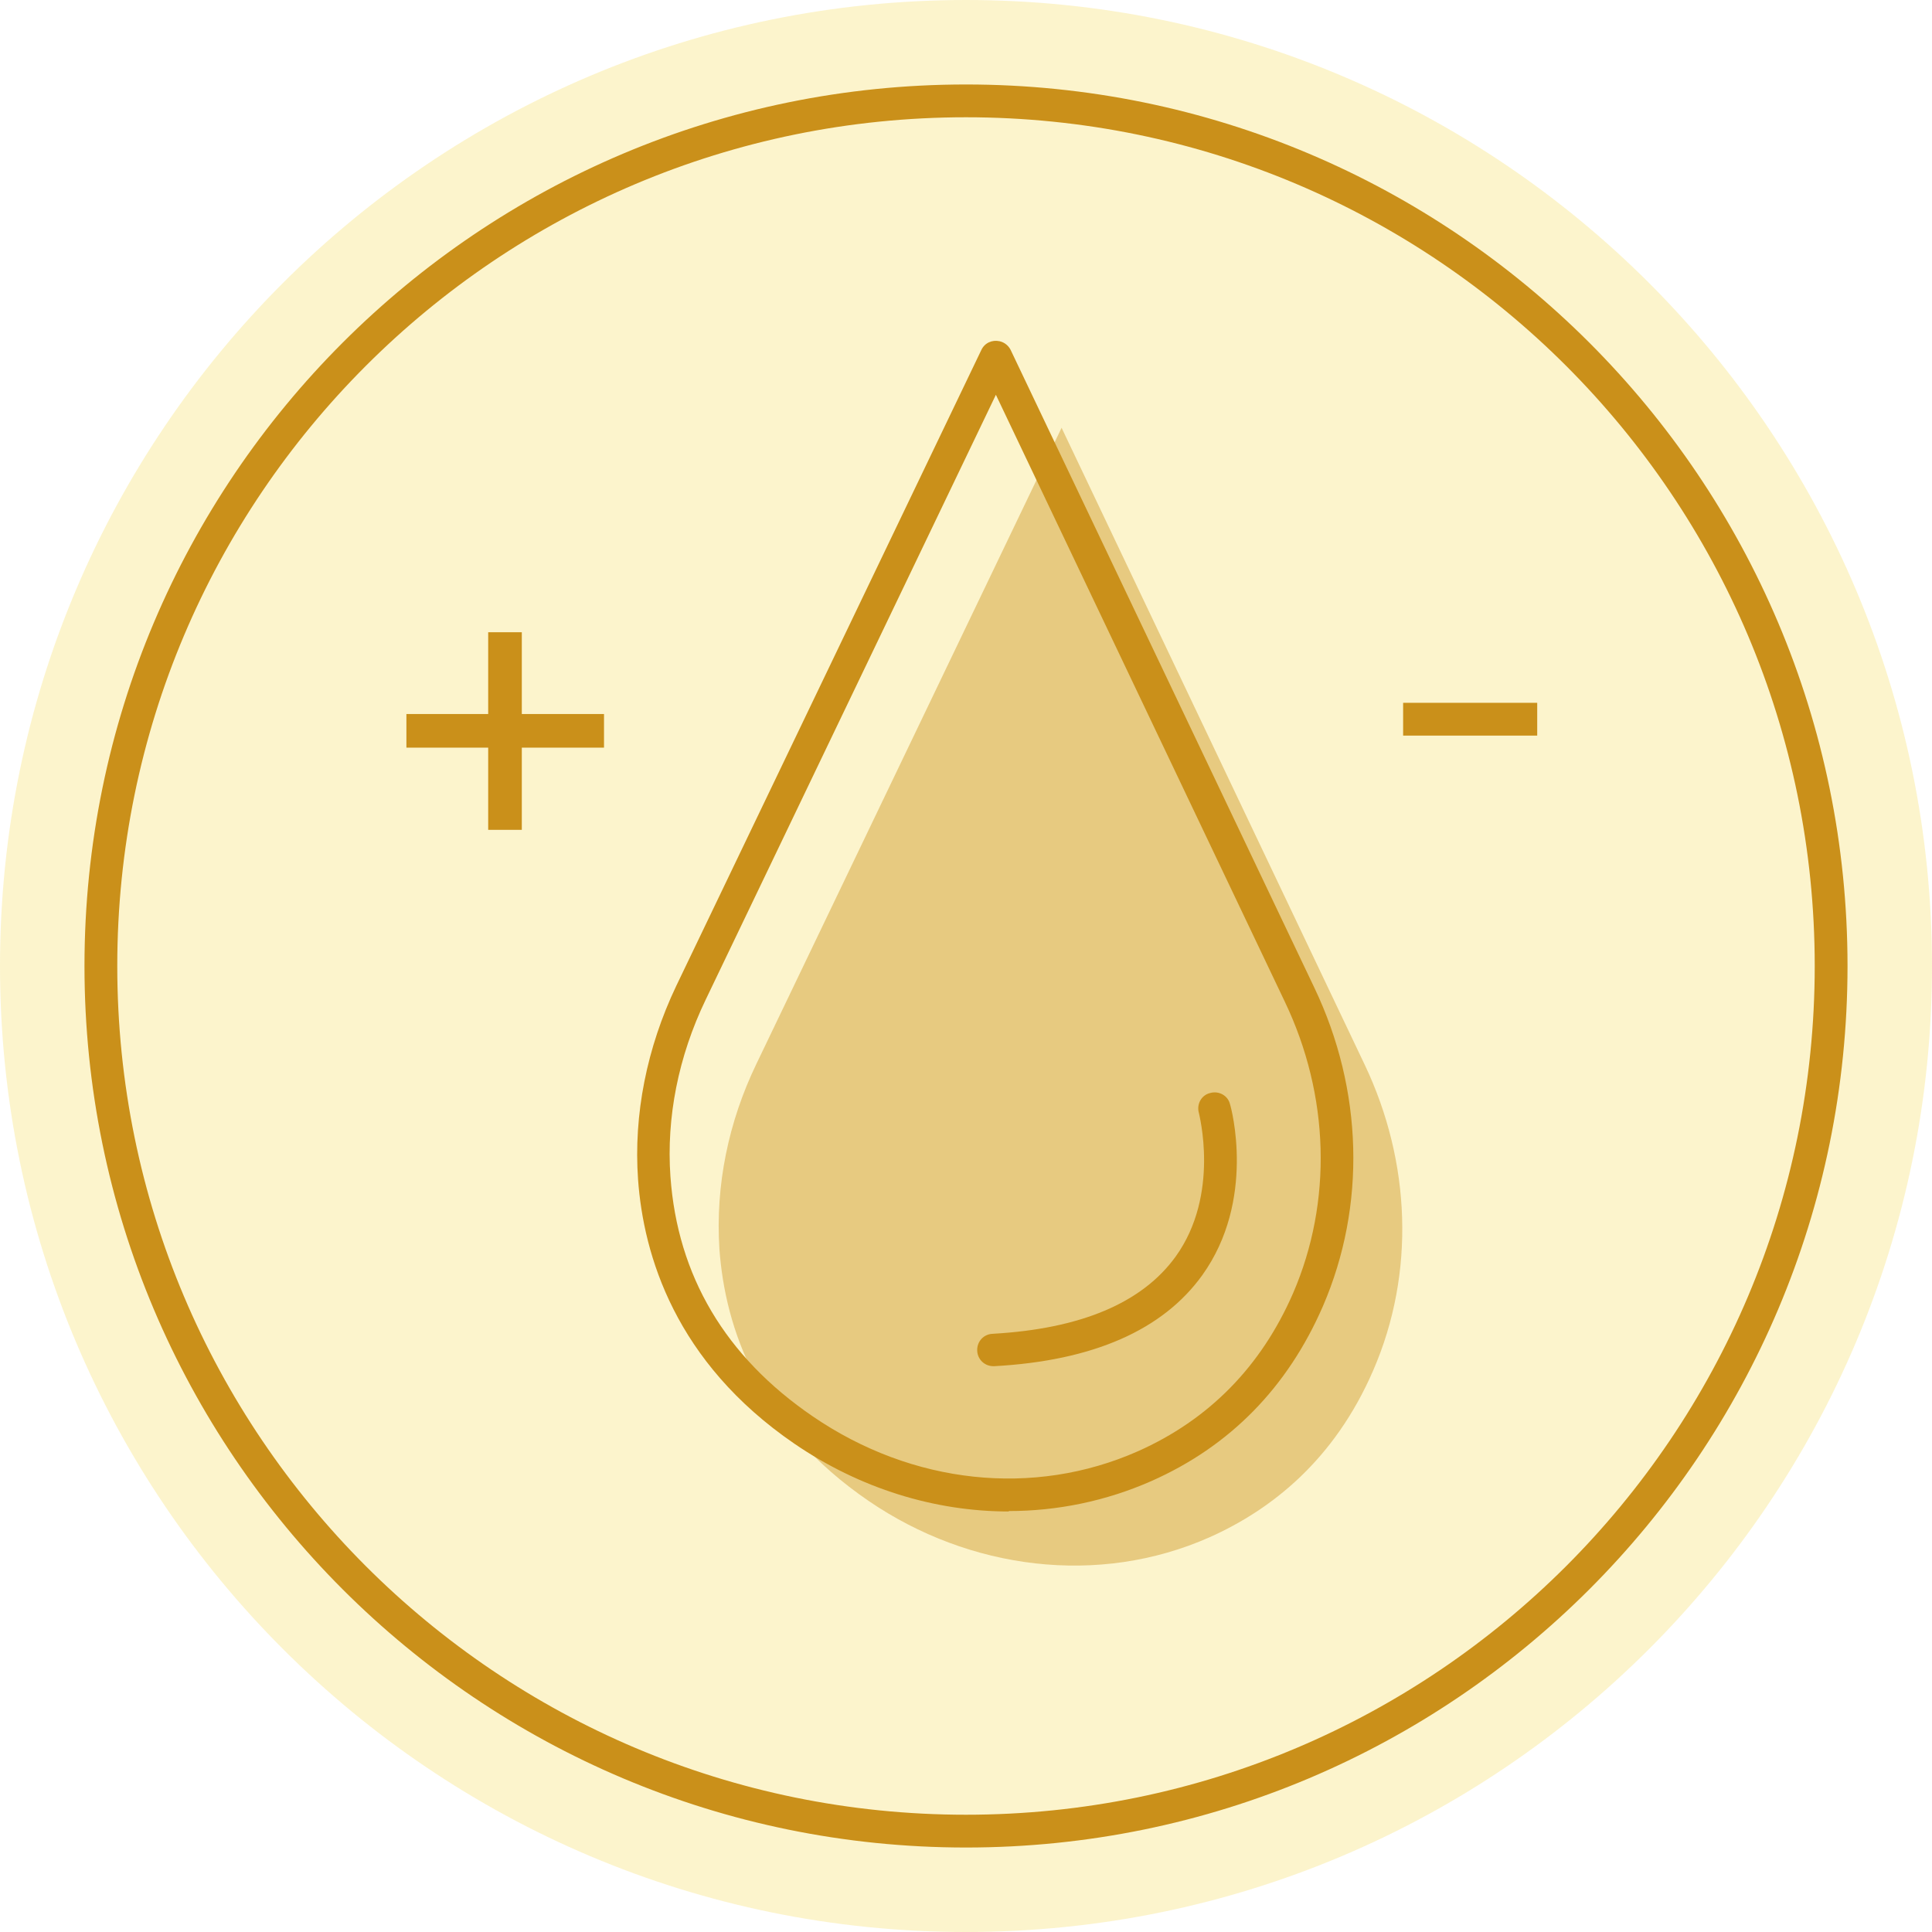
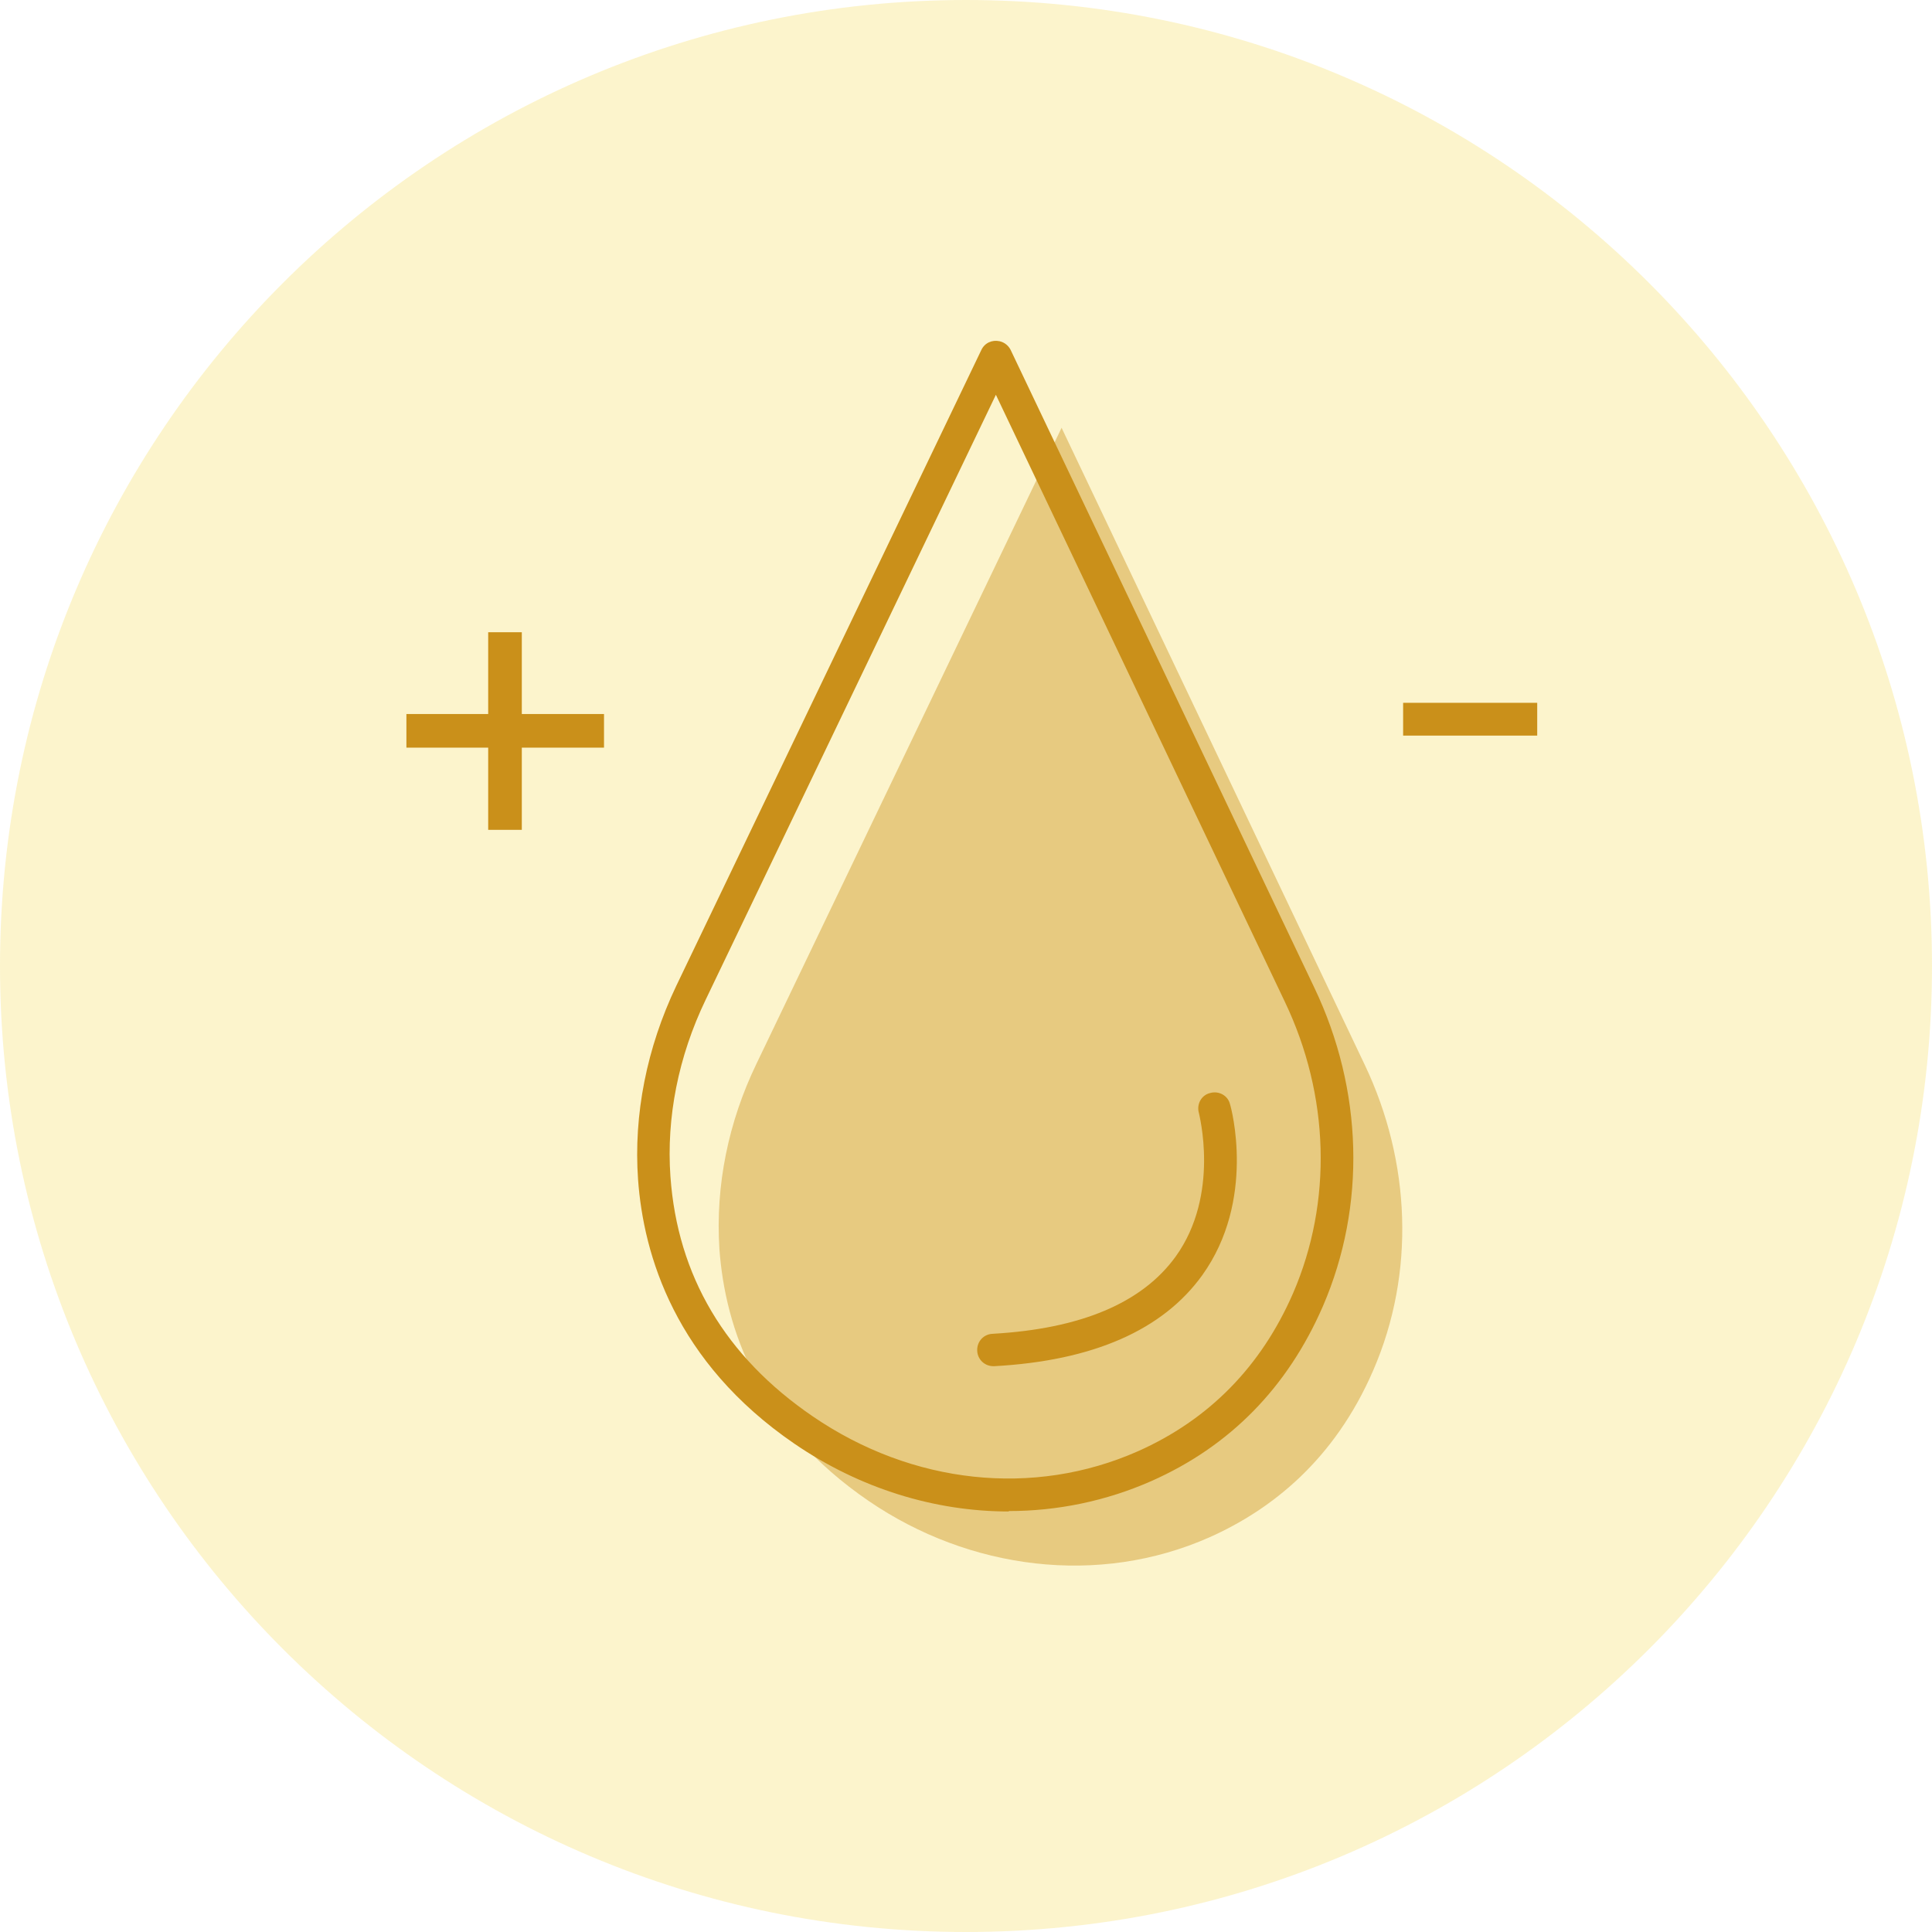
<svg xmlns="http://www.w3.org/2000/svg" viewBox="0 0 465.4 465.4" version="1.1">
  <defs>
    <style>
      .cls-1, .cls-2 {
        fill: #ca901a;
      }

      .cls-3 {
        fill: #f2c900;
        opacity: .2;
      }

      .cls-4 {
        fill: none;
        stroke: #ca901a;
        stroke-miterlimit: 10;
        stroke-width: 7.9px;
      }

      .cls-2 {
        fill-opacity: .6;
        opacity: .7;
      }
    </style>
  </defs>
  <g>
    <g id="Art">
      <g>
        <path d="M232.7,465.4c128.5,0,232.7-104.2,232.7-232.7S361.2,0,232.7,0,0,104.2,0,232.7s104.2,232.7,232.7,232.7Z" class="cls-3" />
-         <path d="M232.7,441.1c115.1,0,208.4-93.3,208.4-208.4S347.8,24.3,232.7,24.3,24.3,117.6,24.3,232.7s93.3,208.4,208.4,208.4Z" class="cls-4" />
        <path d="M255.7,103.1l-73.5,153.2c-6.7,13.9-9.9,29.2-8.9,44.6,1.4,19.2,9.5,42.6,36,60.7,24.2,16.5,55.3,20.6,82.1,8.7,15-6.7,30.1-18.7,39.4-40.2,10.2-23.5,9-50.3-2-73.5l-73.1-153.6h0Z" class="cls-2" />
        <path d="M243,364.1c-17.8,0-35.8-5.5-51.6-16.3-28.8-19.7-36.4-45.5-37.7-63.7-1.1-15.6,2.1-31.7,9.2-46.6l73.5-153.2c.8-1.7,2.6-2.5,4.4-2.1,1.3.3,2.3,1.2,2.8,2.4l73,153.3c11.8,24.7,12.5,52.6,2.1,76.7-8.5,19.6-22.4,33.8-41.4,42.2-10.9,4.8-22.6,7.2-34.3,7.2ZM239.9,95.1l-69.9,145.7c-6.6,13.7-9.5,28.4-8.5,42.6,1.7,23.9,13.2,43.4,34.3,57.8,24,16.4,53.2,19.5,78.3,8.4,17.1-7.6,29.7-20.4,37.4-38.1,9.5-22,8.8-47.6-2-70.2l-69.6-146.2Z" class="cls-1" />
        <path d="M239.3,329.1c-2.1,0-3.8-1.6-3.9-3.7-.1-2.2,1.5-4,3.7-4.1,21.2-1.2,36-7.4,44.1-18.6,10.8-15,5.6-34.4,5.6-34.6-.6-2.1.6-4.3,2.7-4.8,2.1-.6,4.3.6,4.8,2.7.3.9,6.3,23.1-6.7,41.2-9.5,13.2-26.3,20.6-50.1,21.9,0,0-.1,0-.2,0Z" class="cls-1" />
        <path d="M117.6,199.9v-47.6h8.1v47.6h-8.1ZM97.9,180.1v-8.1h47.6v8.1h-47.6Z" class="cls-1" />
        <path d="M370.3,169.3v7.9h-32.3v-7.9h32.3Z" class="cls-1" />
      </g>
    </g>
  </g>
</svg>